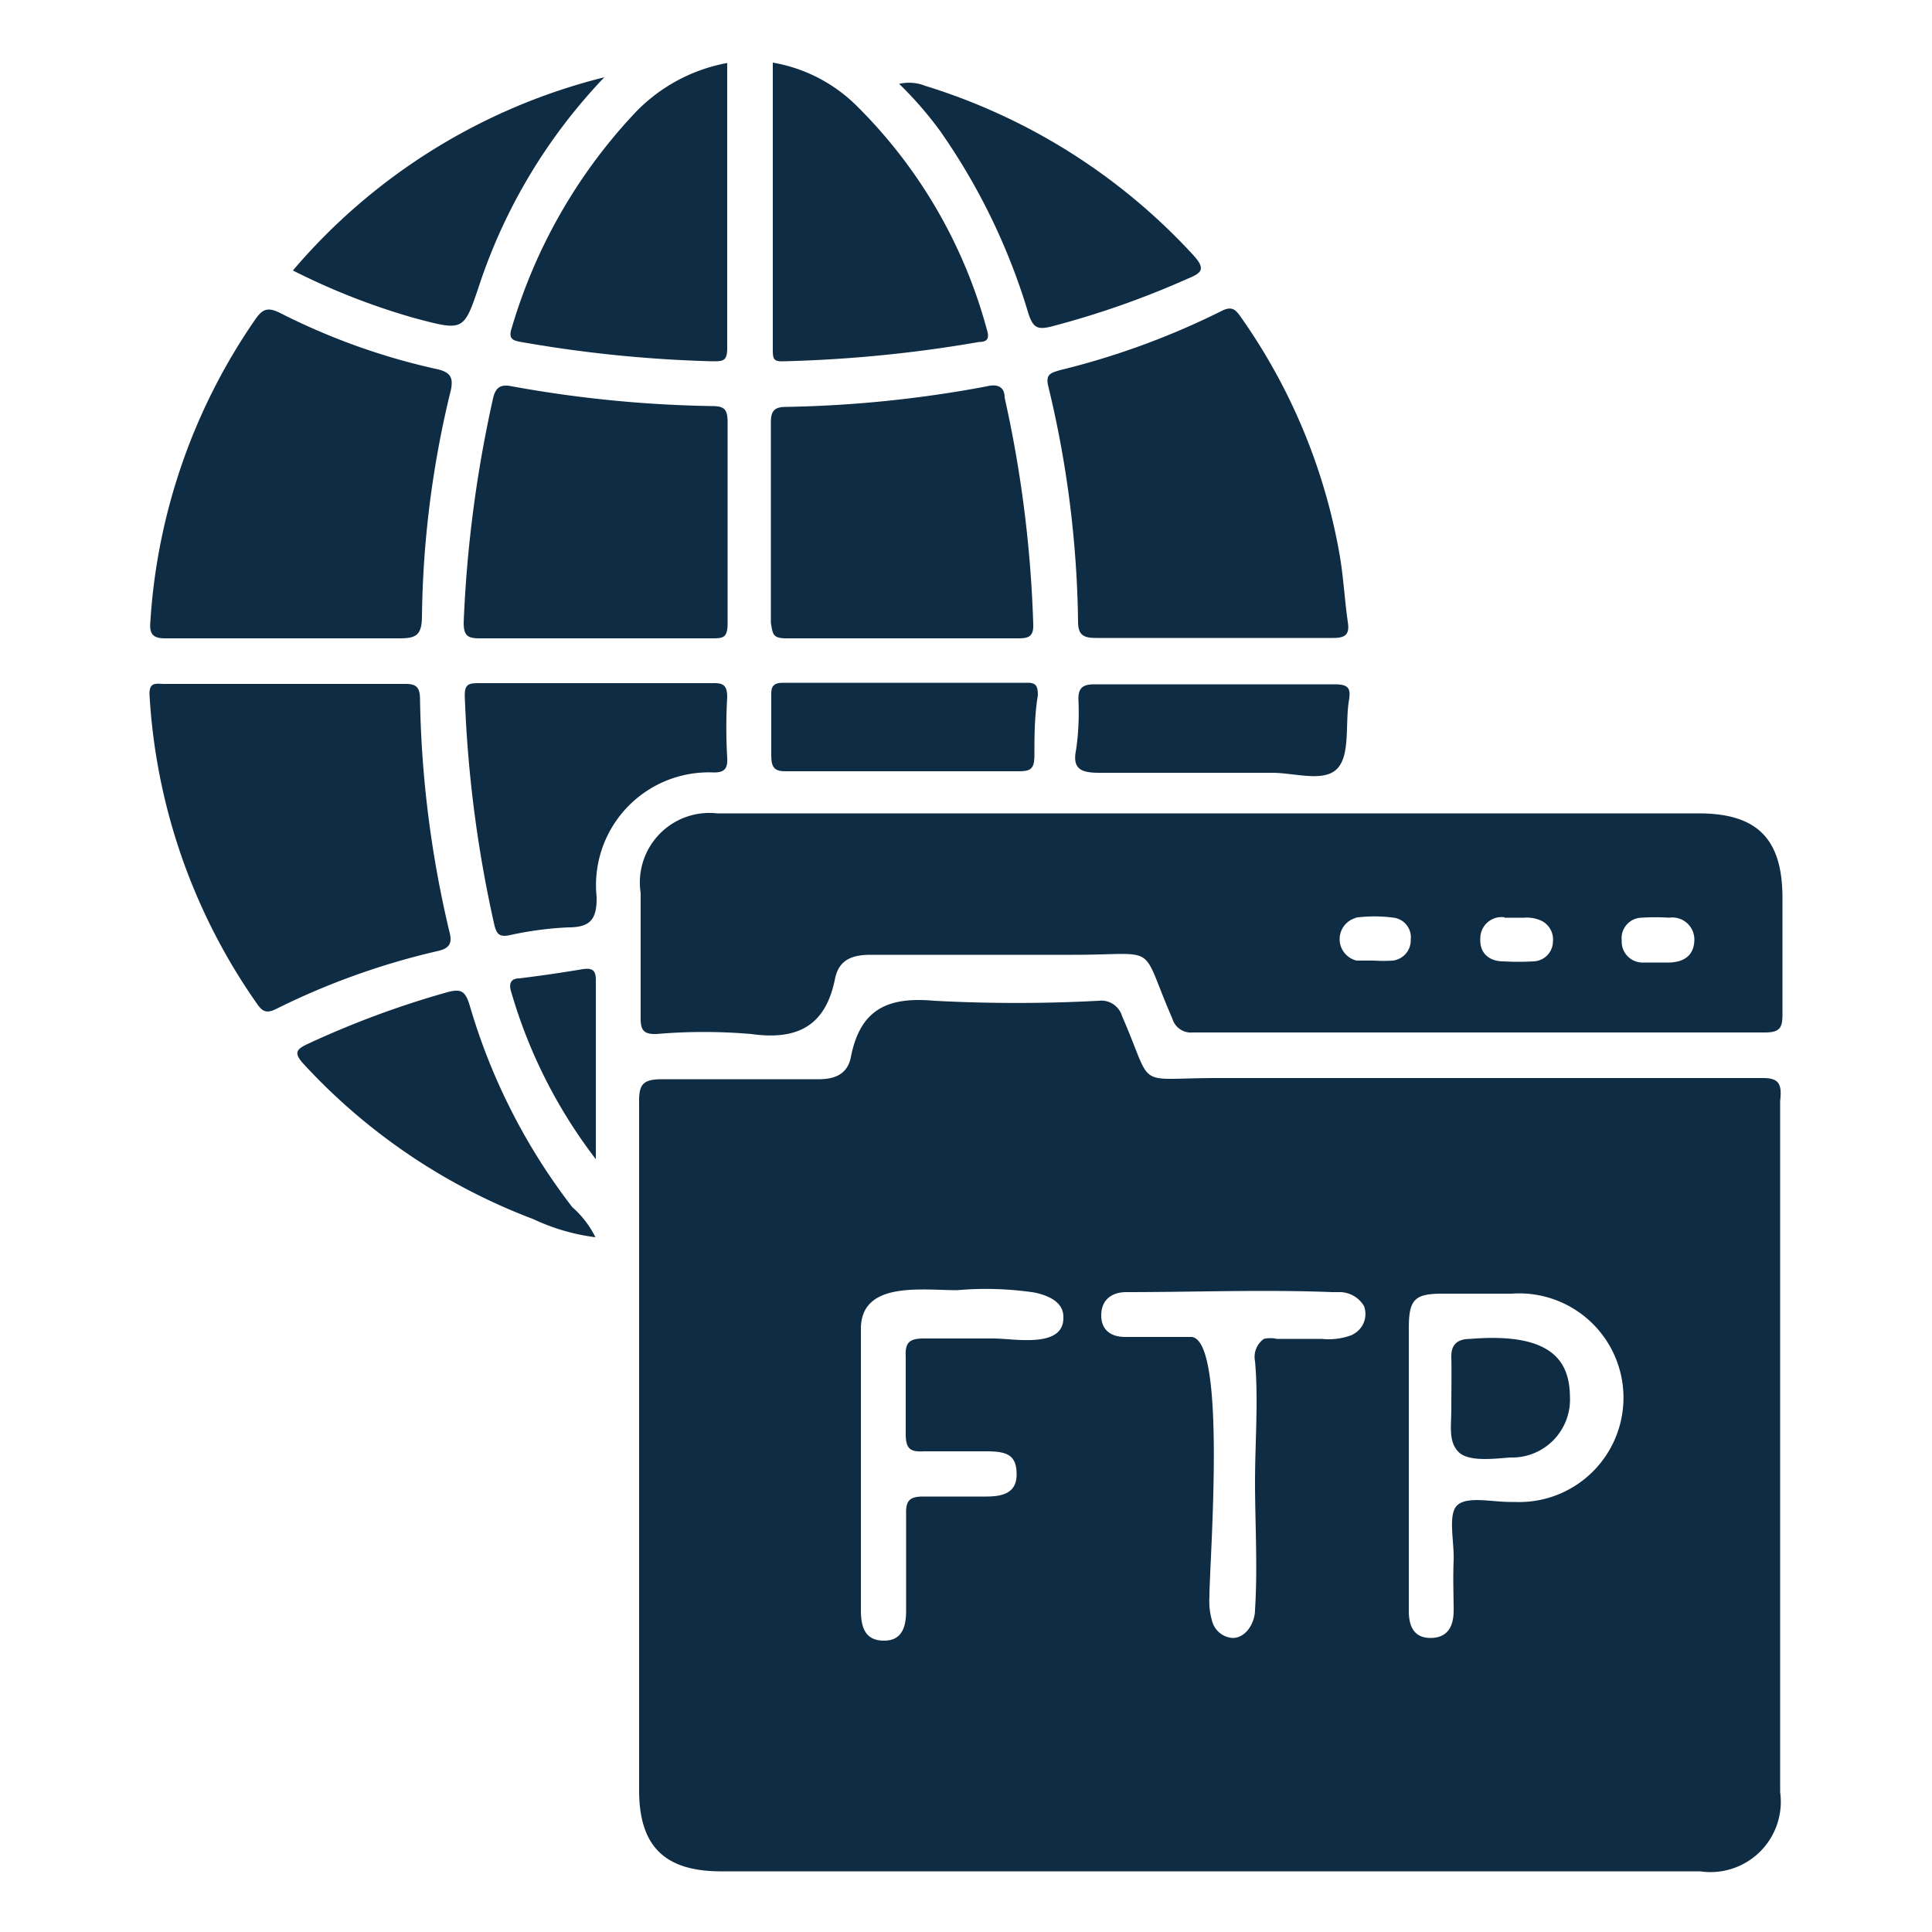
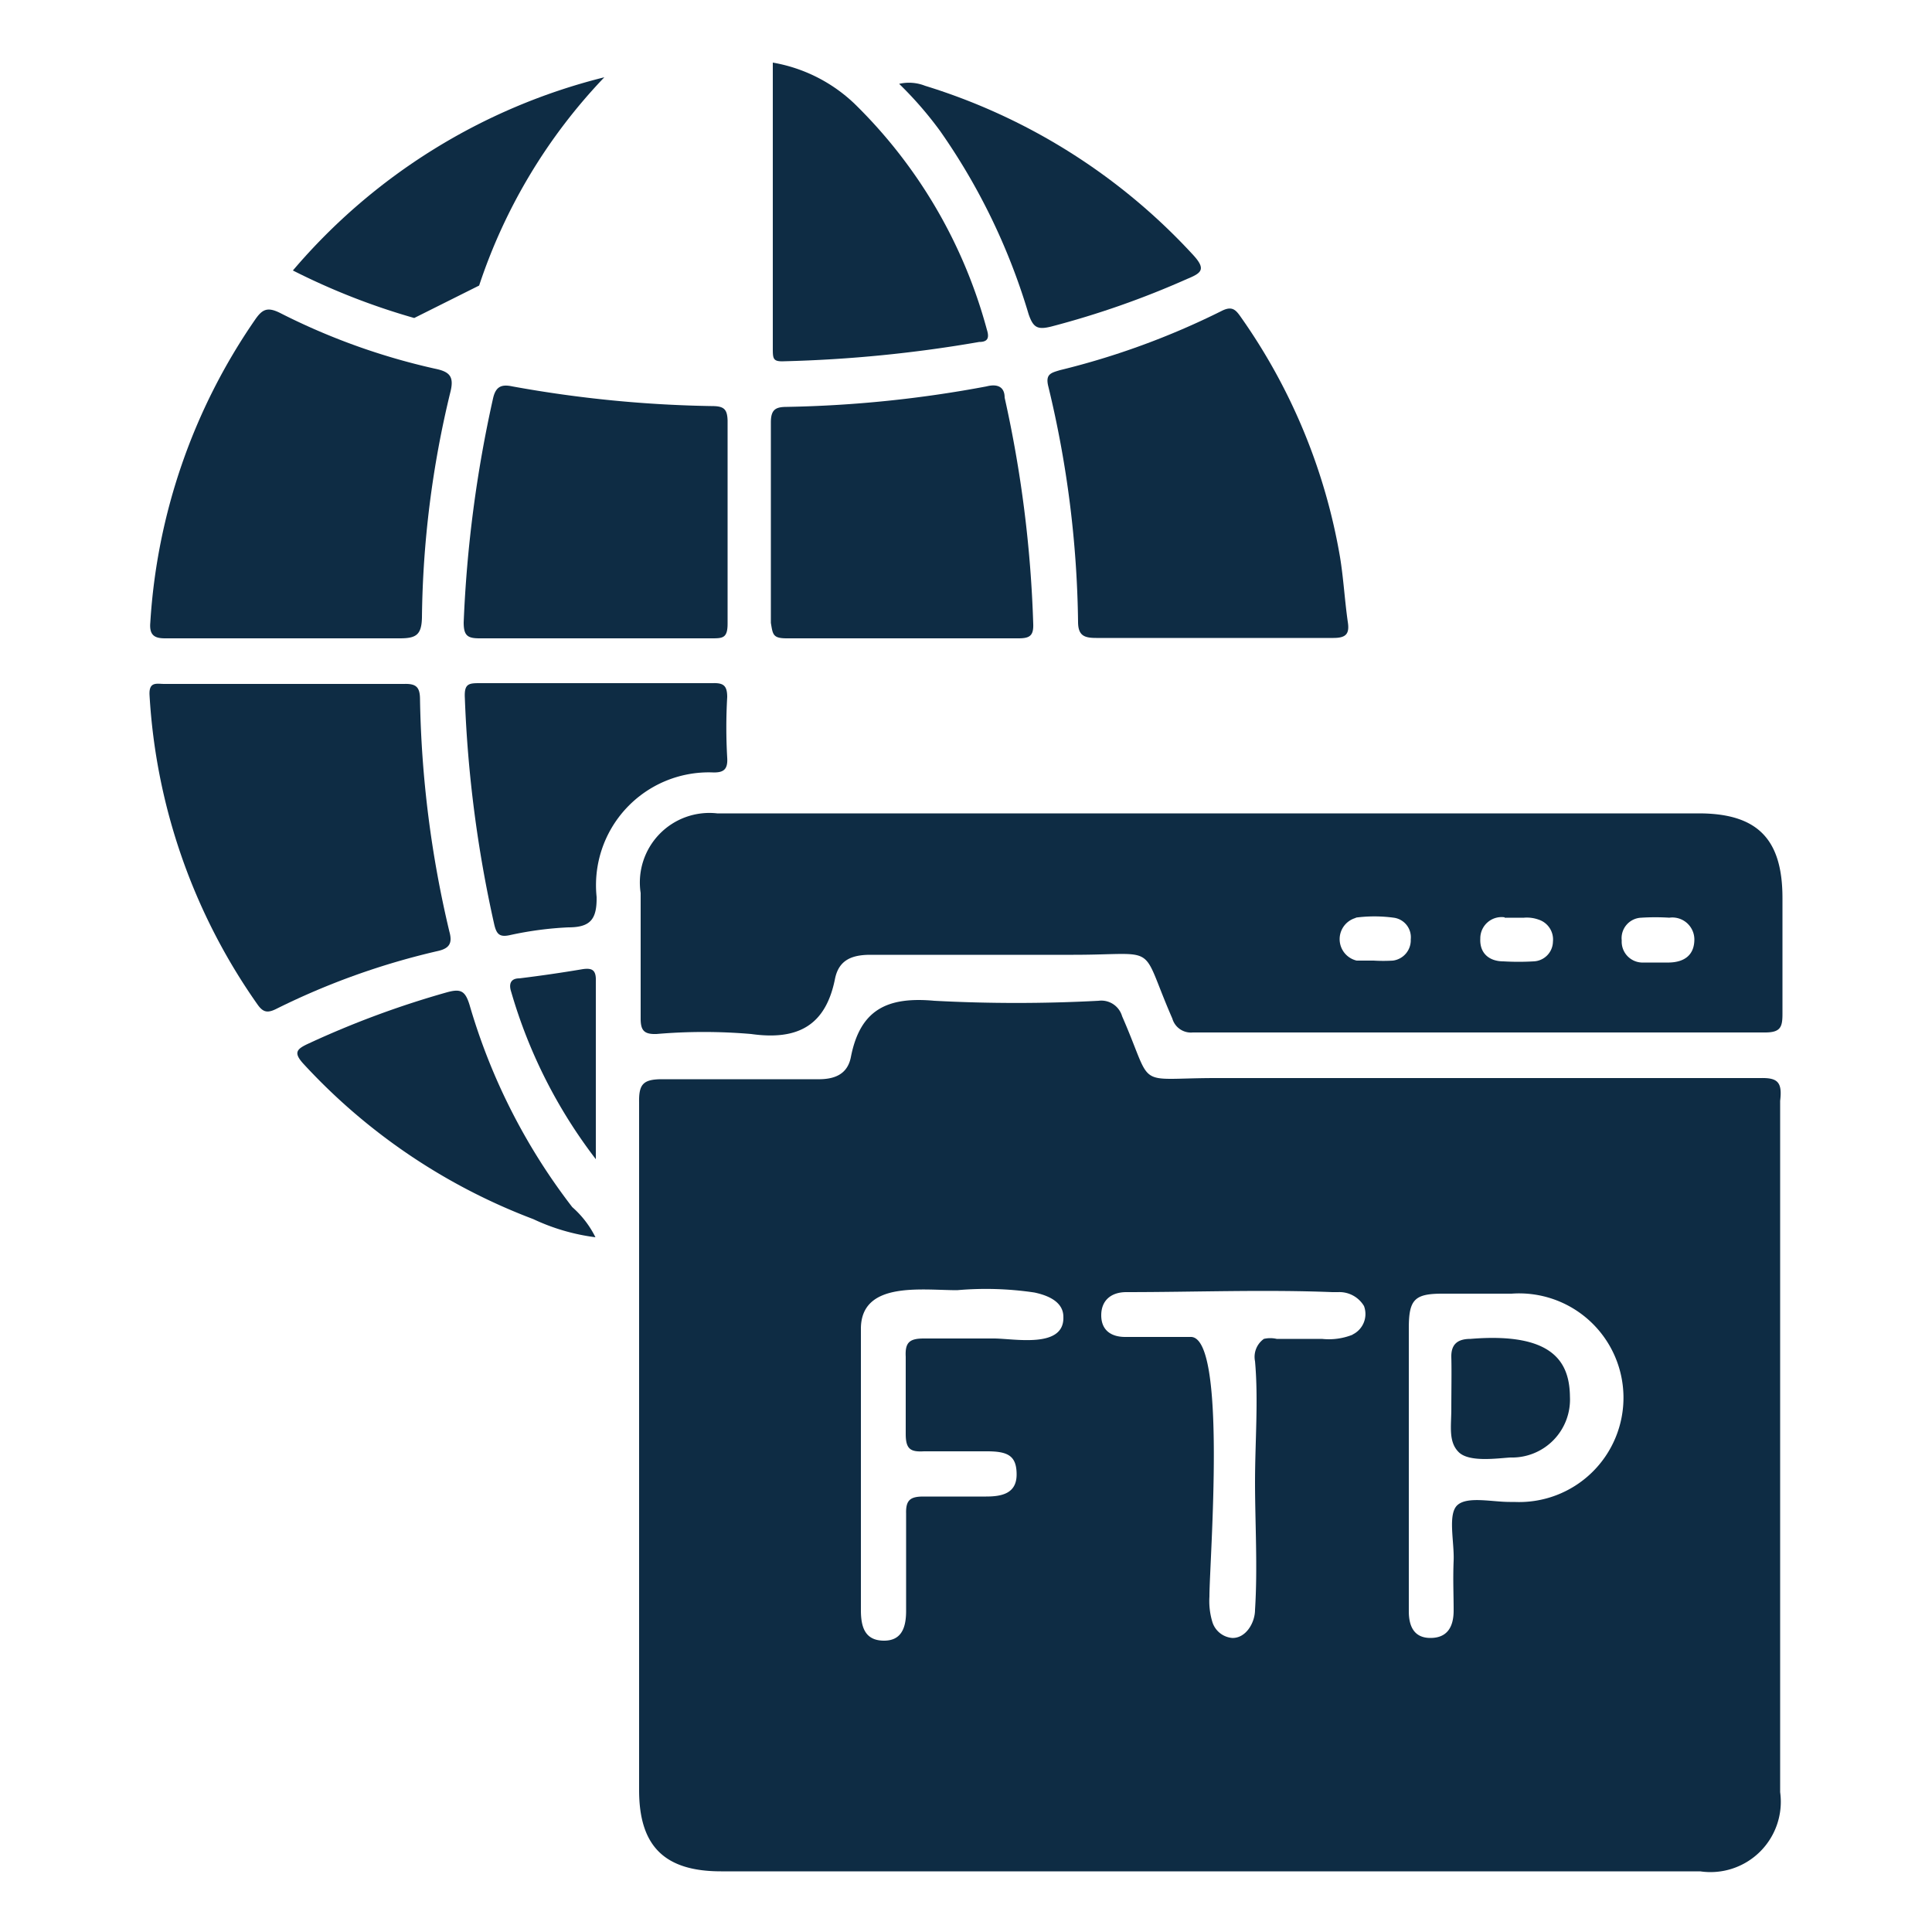
<svg xmlns="http://www.w3.org/2000/svg" id="Layer_1" data-name="Layer 1" viewBox="0 0 50 50">
  <defs>
    <style>.cls-1{fill:#0e2c44;}</style>
  </defs>
  <path class="cls-1" d="M16.58,23.11c0,1.08,0,2.16,0,3.25,0,.31.09.41.41.4a14.31,14.31,0,0,1,2.45,0c1.21.17,1.93-.22,2.17-1.43.1-.49.44-.62.92-.62,1.75,0,3.5,0,5.25,0,2.27,0,1.69-.34,2.56,1.65a.5.5,0,0,0,.53.36q7.41,0,14.81,0c.4,0,.45-.14.45-.48,0-1,0-2,0-3,0-1.53-.65-2.19-2.17-2.19H18.56A1.8,1.8,0,0,0,16.58,23.11Zm25.9.64a5.72,5.72,0,0,1,.72,0,.57.57,0,0,1,.65.56c0,.4-.25.59-.65.6h-.72a.54.54,0,0,1-.51-.57A.53.53,0,0,1,42.48,23.75Zm-3.54,0h.5a.9.9,0,0,1,.38.05.54.54,0,0,1,.37.57.52.52,0,0,1-.5.51,6.77,6.77,0,0,1-.78,0c-.37,0-.62-.21-.6-.59A.55.55,0,0,1,38.94,23.74Zm-3.87,0a3.72,3.72,0,0,1,1,0,.51.51,0,0,1,.44.56.53.53,0,0,1-.46.55,4.07,4.07,0,0,1-.5,0c-.15,0-.3,0-.44,0a.57.57,0,0,1,0-1.11Z" />
-   <path class="cls-1" d="M13.54,8.86a33.48,33.48,0,0,0,4.89.49c.28,0,.39,0,.39-.34,0-2.45,0-4.89,0-7.38A4.4,4.4,0,0,0,16.36,3,13.8,13.8,0,0,0,13.24,8.5C13.14,8.8,13.31,8.82,13.54,8.86Z" />
  <path class="cls-1" d="M18.48,10.51A31.52,31.52,0,0,1,13.26,10c-.28-.06-.43,0-.5.31A32.56,32.56,0,0,0,12,16.11c0,.34.1.41.41.41,1,0,2,0,3,0s2,0,3,0c.29,0,.42,0,.42-.38,0-1.75,0-3.51,0-5.26C18.82,10.61,18.75,10.52,18.48,10.51Z" />
-   <path class="cls-1" d="M20.27,17.67c-.25,0-.32.09-.31.33,0,.52,0,1,0,1.56,0,.32.1.41.41.4,1,0,2,0,3,0s2,0,3,0c.28,0,.39-.05.4-.36,0-.54,0-1.07.09-1.61,0-.24-.05-.33-.3-.32Z" />
  <path class="cls-1" d="M4.27,16.52c1,0,2.05,0,3.08,0s2,0,3,0c.42,0,.56-.09.57-.54a25.75,25.75,0,0,1,.73-5.81c.11-.42,0-.55-.4-.63a17,17,0,0,1-4-1.44c-.34-.17-.47-.09-.66.19a15.44,15.44,0,0,0-2.7,7.82C3.86,16.44,4,16.52,4.27,16.52Z" />
  <path class="cls-1" d="M27.13,10a27.16,27.16,0,0,1,.77,6.09c0,.36.16.42.47.42,1,0,2,0,3,0s2.09,0,3.14,0c.33,0,.42-.11.37-.42-.08-.56-.11-1.12-.2-1.67a15.2,15.2,0,0,0-2.55-6.19c-.14-.2-.23-.33-.52-.18a19.93,19.93,0,0,1-4.18,1.53C27.2,9.65,27.05,9.68,27.13,10Z" />
  <path class="cls-1" d="M20.36,16.52c1,0,2,0,3,0s2,0,3,0c.29,0,.39-.07.38-.37A31.23,31.23,0,0,0,26,10.29C26,10,25.8,9.93,25.53,10a30.82,30.82,0,0,1-5.16.53c-.29,0-.42.06-.42.4q0,2.6,0,5.19C20,16.42,20,16.52,20.36,16.52Z" />
-   <path class="cls-1" d="M28.46,20c1.49,0,3,0,4.47,0,.57,0,1.32.25,1.67-.1s.21-1.17.31-1.77c.05-.31,0-.42-.37-.42-1,0-2,0-3.08,0s-2.08,0-3.13,0c-.31,0-.43.09-.42.41a6.78,6.78,0,0,1-.06,1.28C27.74,19.92,28,20,28.46,20Z" />
  <path class="cls-1" d="M26.62,8.13c.12.35.23.41.59.32a22.81,22.81,0,0,0,3.51-1.23c.36-.15.51-.24.16-.62a15.69,15.69,0,0,0-6.94-4.38,1.13,1.13,0,0,0-.67-.05,9.62,9.62,0,0,1,1.06,1.22A16.36,16.36,0,0,1,26.62,8.13Z" />
  <path class="cls-1" d="M20.28,9.35a34.41,34.41,0,0,0,5.06-.5c.22,0,.27-.1.2-.32a12.85,12.85,0,0,0-3.43-5.85A4.06,4.06,0,0,0,20,1.62V9C20,9.28,20,9.36,20.28,9.35Z" />
-   <path class="cls-1" d="M12.4,7.39A14.3,14.3,0,0,1,15.64,2,15.49,15.49,0,0,0,7.58,7a17.61,17.61,0,0,0,3.14,1.23C12,8.57,12,8.58,12.4,7.39Z" />
+   <path class="cls-1" d="M12.4,7.39A14.3,14.3,0,0,1,15.64,2,15.49,15.49,0,0,0,7.58,7a17.61,17.61,0,0,0,3.14,1.23Z" />
  <path class="cls-1" d="M11.63,24.11a27.89,27.89,0,0,1-.76-6c0-.32-.09-.42-.41-.41-1,0-2.05,0-3.08,0H4.25c-.19,0-.4-.07-.38.29a15.44,15.44,0,0,0,2.79,8c.14.2.25.24.49.12a18.87,18.87,0,0,1,4.19-1.5C11.64,24.54,11.71,24.4,11.63,24.11Z" />
  <path class="cls-1" d="M45.56,27.9q-7,0-14.09,0c-2.15,0-1.59.32-2.43-1.6a.56.56,0,0,0-.61-.4,40.16,40.16,0,0,1-4.25,0c-1.21-.11-1.92.22-2.16,1.46-.09.45-.43.58-.88.57-1.32,0-2.65,0-4,0-.5,0-.61.13-.6.61q0,8.9,0,17.79c0,1.45.66,2.1,2.12,2.1H44a1.82,1.82,0,0,0,2.07-2.05c0-6,0-11.93,0-17.89C46.13,28,46,27.89,45.56,27.9ZM25.72,34.64c-.6,0-1.21,0-1.81,0-.37,0-.49.1-.47.47,0,.65,0,1.31,0,2,0,.39.12.47.47.45.54,0,1.09,0,1.63,0s.77.11.77.6-.38.57-.79.57-1.08,0-1.62,0c-.34,0-.46.09-.45.44,0,.84,0,1.68,0,2.52,0,.42-.11.78-.59.77s-.58-.36-.58-.79c0-1.23,0-2.46,0-3.69V34.39c0-1.24,1.57-1,2.49-1a8.52,8.52,0,0,1,2,.06c.43.09.75.28.75.63C27.55,34.91,26.25,34.64,25.72,34.64Zm9.29-.1a1.66,1.66,0,0,1-.8.11l-1.17,0a.74.74,0,0,0-.33,0,.57.57,0,0,0-.23.58c.09,1,0,2.09,0,3.13s.07,2.21,0,3.3c0,.34-.24.74-.59.73a.59.59,0,0,1-.51-.4,1.87,1.87,0,0,1-.08-.67c0-.93.47-6.79-.5-6.72-.56,0-1.12,0-1.68,0-.36,0-.62-.17-.62-.56s.26-.6.65-.6c1.77,0,3.56-.07,5.33,0h.15a.74.74,0,0,1,.67.36A.59.59,0,0,1,35,34.54Zm4.17,4.33h-.11c-.46,0-1.09-.15-1.35.08s-.08.95-.1,1.44,0,.86,0,1.29-.17.71-.6.71-.56-.31-.56-.69V34.37c0-.74.15-.89.87-.89h1.79a2.7,2.7,0,1,1,.07,5.39Z" />
  <path class="cls-1" d="M12.15,26c-.11-.35-.22-.42-.58-.32A23.91,23.91,0,0,0,8,27c-.33.15-.42.24-.13.55a15.56,15.56,0,0,0,5.93,4,5.36,5.36,0,0,0,1.61.47,2.53,2.53,0,0,0-.6-.78A15.76,15.76,0,0,1,12.15,26Z" />
  <path class="cls-1" d="M18.82,19.61a13.71,13.71,0,0,1,0-1.57c0-.3-.1-.37-.38-.36-1,0-2,0-3,0s-2,0-3,0c-.3,0-.43,0-.41.38a32.09,32.09,0,0,0,.76,5.86c.06.26.14.34.41.28A8.93,8.93,0,0,1,14.71,24c.57,0,.74-.21.73-.79a2.92,2.92,0,0,1,3-3.22C18.72,20,18.84,19.92,18.82,19.61Z" />
  <path class="cls-1" d="M38.06,34.65c-.34,0-.51.14-.5.48s0,.88,0,1.33-.08.85.19,1.12,1,.16,1.34.14a1.5,1.5,0,0,0,1.54-1.57C40.62,35.3,40.25,34.47,38.06,34.65Z" />
  <path class="cls-1" d="M15.09,25.08q-.83.14-1.65.24c-.22,0-.28.14-.21.35A13.07,13.07,0,0,0,15.42,30c0-1.53,0-3.07,0-4.61C15.43,25.1,15.32,25.05,15.09,25.08Z" />
</svg>